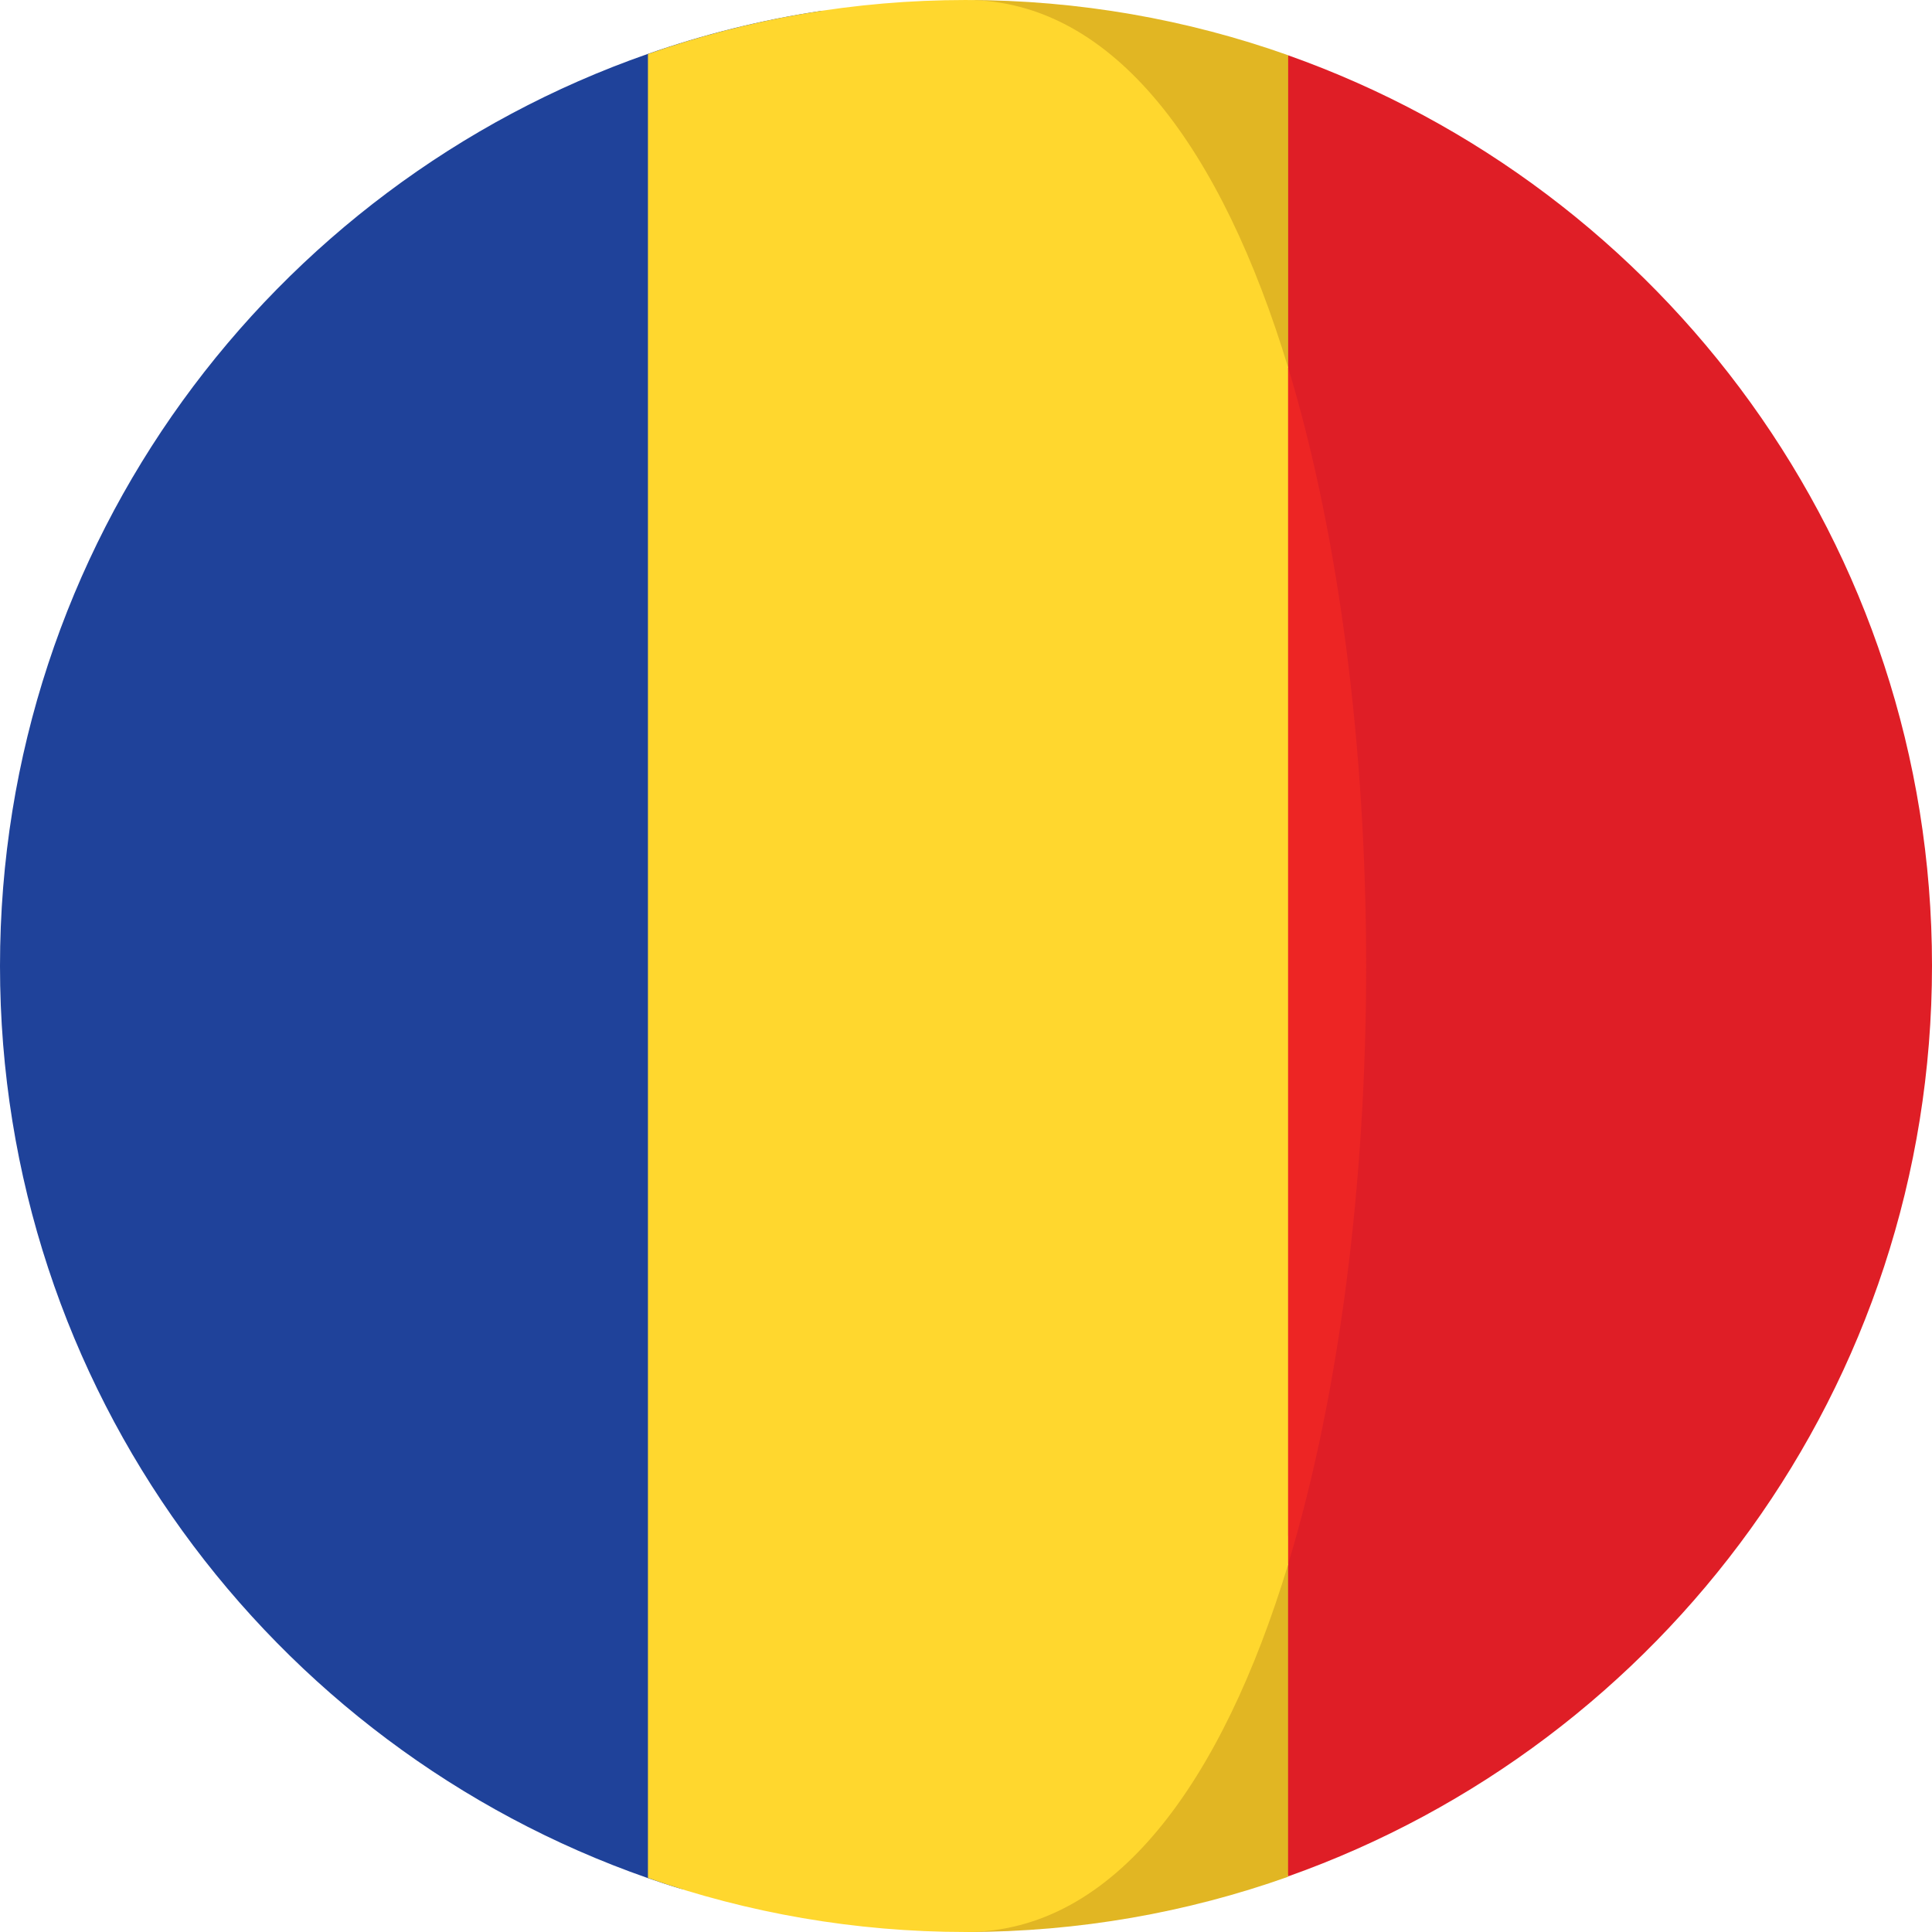
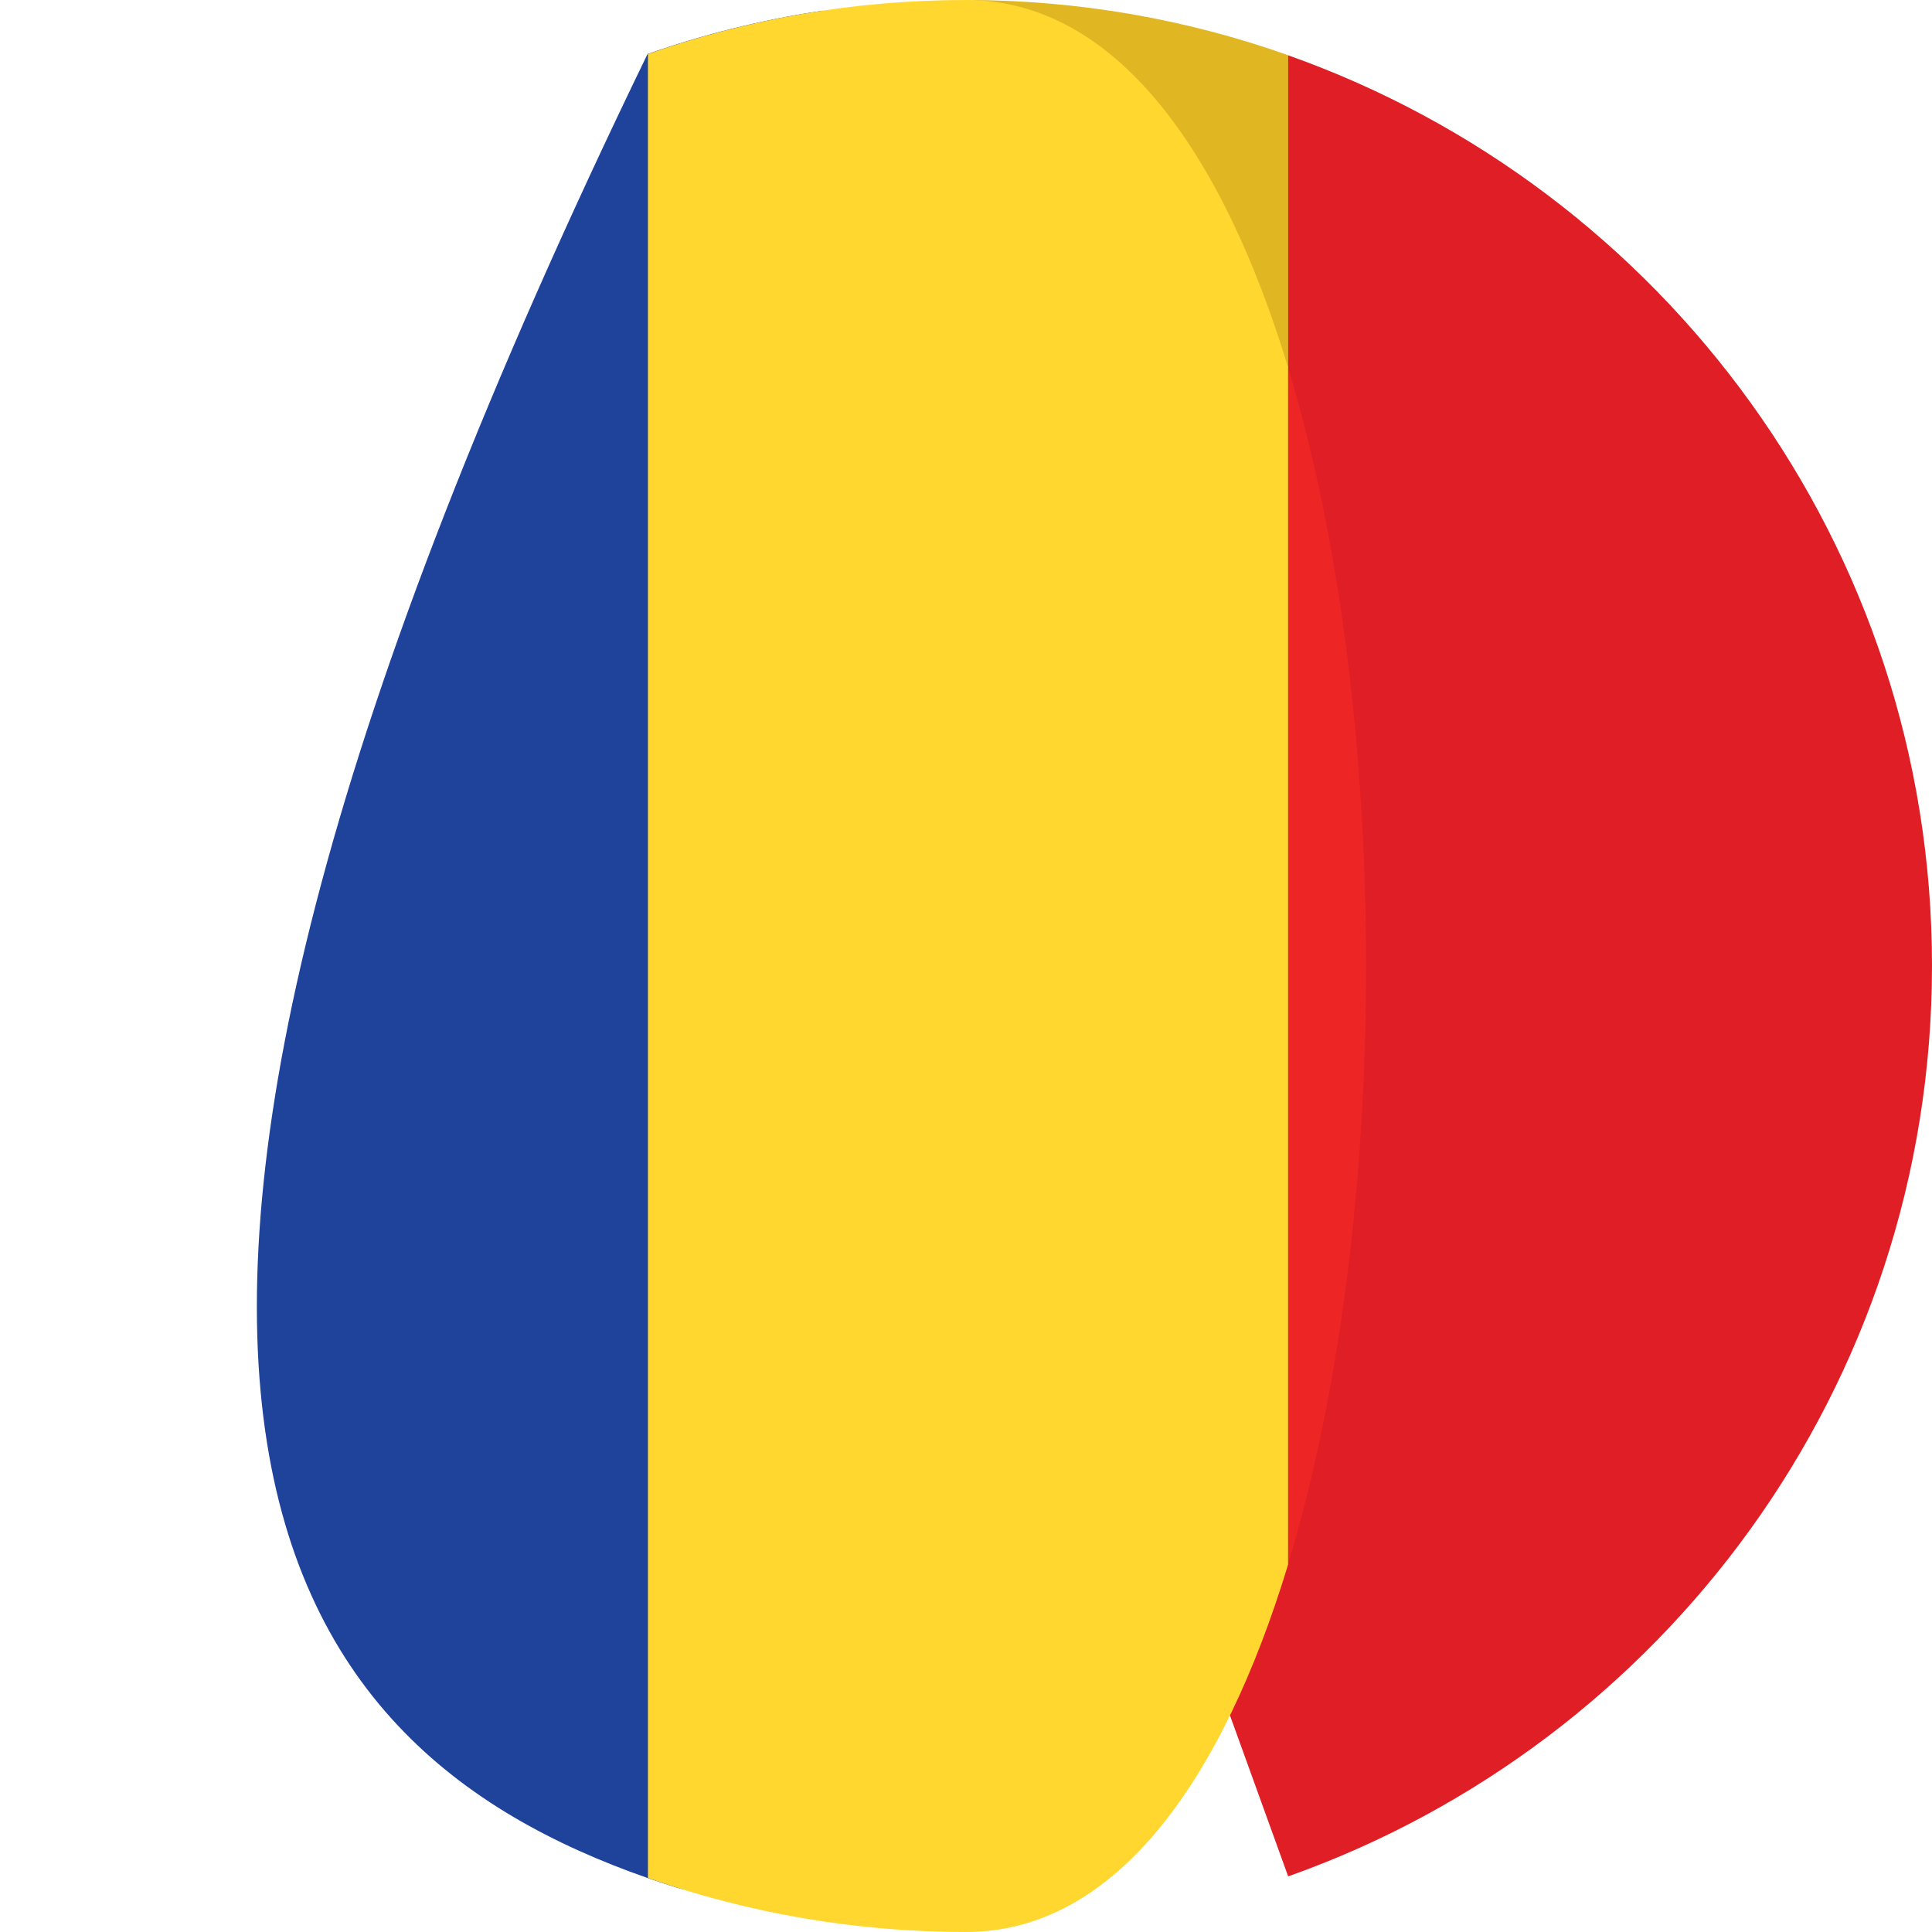
<svg xmlns="http://www.w3.org/2000/svg" width="24" height="24" viewBox="0 0 24 24" fill="none">
  <g clip-path="url(#clip0_984_44)">
    <path d="M16.002 0.687L14.599 4.567C15.89 8.831 15.89 15.164 14.599 19.428L16.002 23.309C20.659 21.659 24 17.218 24 11.995C24 6.777 20.659 2.337 16.002 0.687Z" fill="#DF1E26" />
    <path d="M16.002 4.567V0.686C14.75 0.242 13.403 0 12 0C13.852 0 11.283 6.272 16.002 4.567Z" fill="#E1B623" />
-     <path d="M12 24C13.402 24 14.75 23.758 16.001 23.314V19.08C11.334 18.61 12 24 12 24Z" fill="#E1B623" />
-     <path d="M10.198 0.136C9.457 0.247 8.735 0.429 8.044 0.671C3.361 2.306 0 6.757 0 12C0 17.243 3.361 21.694 8.044 23.329C8.175 23.374 8.311 23.42 8.447 23.46C9.568 23.808 11.157 14.922 11.49 12.121C11.849 9.129 10.789 0.046 10.198 0.136Z" fill="#1F429A" />
+     <path d="M10.198 0.136C9.457 0.247 8.735 0.429 8.044 0.671C0 17.243 3.361 21.694 8.044 23.329C8.175 23.374 8.311 23.42 8.447 23.46C9.568 23.808 11.157 14.922 11.49 12.121C11.849 9.129 10.789 0.046 10.198 0.136Z" fill="#1F429A" />
    <path d="M16.002 19.433V4.567C15.184 1.872 13.852 0 12 0C10.612 0 9.285 0.237 8.049 0.671V23.329C9.285 23.763 10.617 24 12 24C13.852 24 15.184 22.128 16.002 19.433Z" fill="#FFD72E" />
    <path d="M16.002 4.566V19.428C17.294 15.164 17.294 8.836 16.002 4.566Z" fill="#ED2524" />
  </g>
  <defs>
    <clipPath id="clip0_984_44">
      <rect width="24" height="24" fill="white" />
    </clipPath>
  </defs>
</svg>